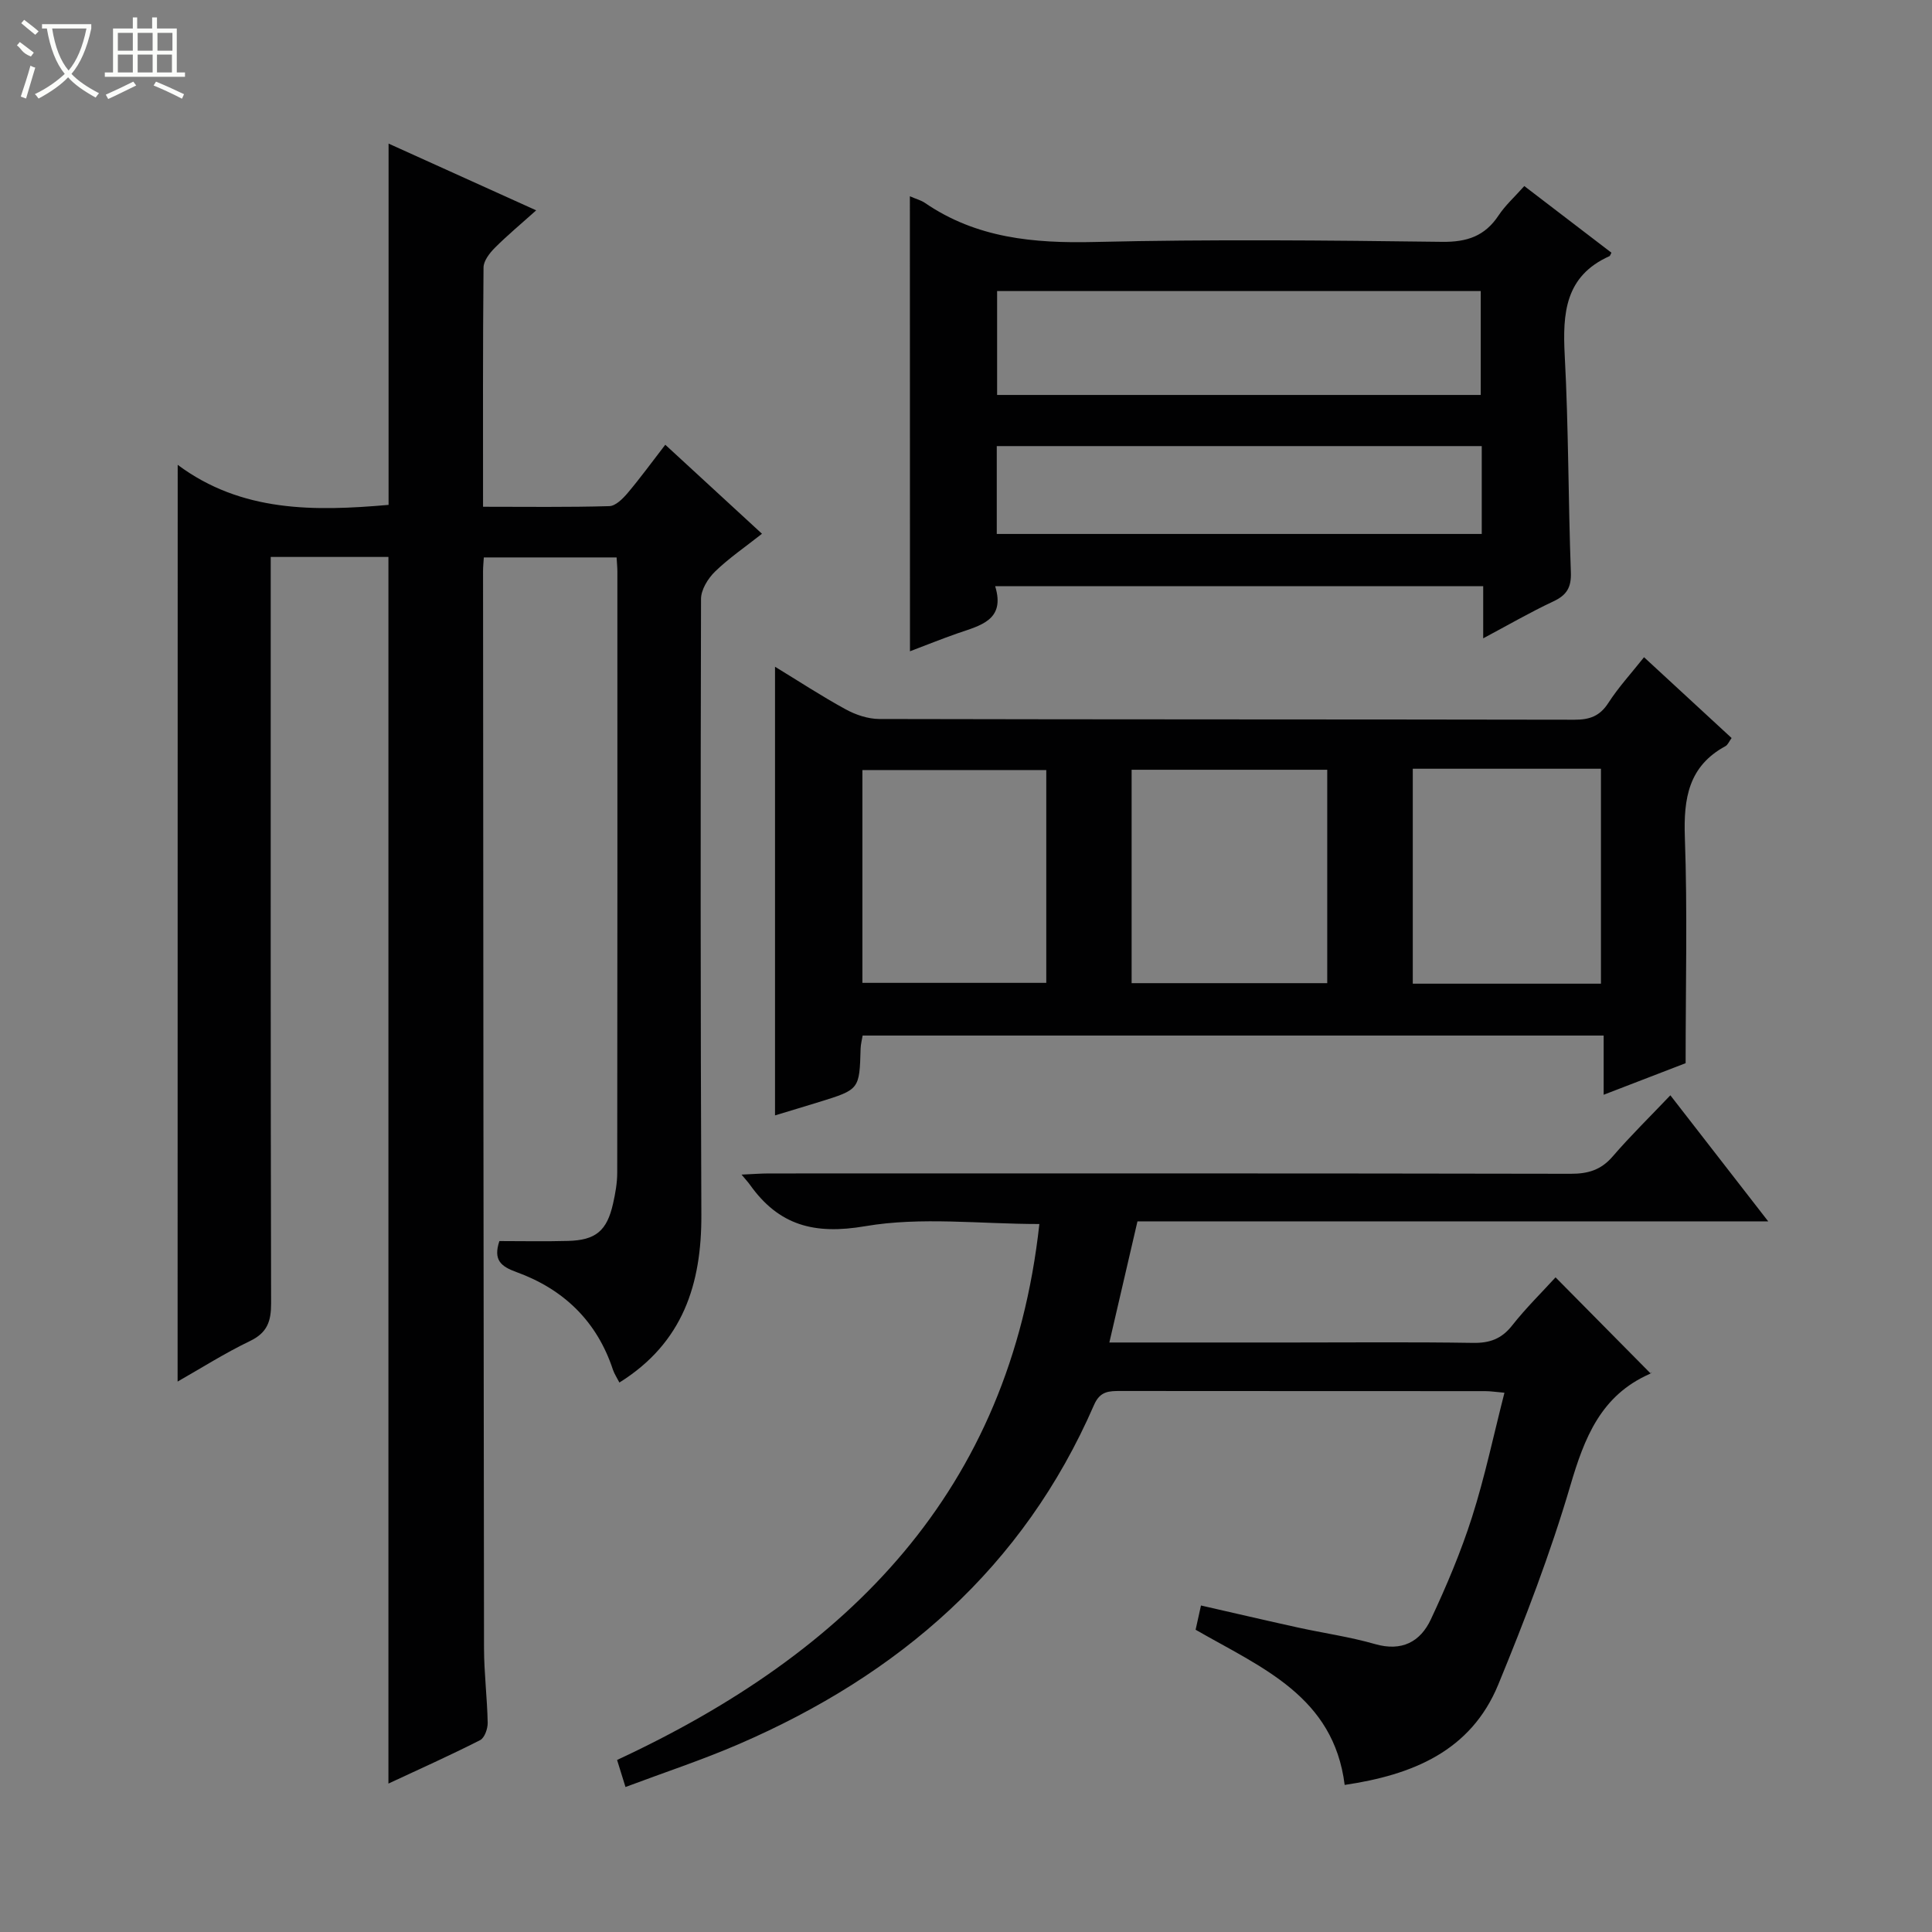
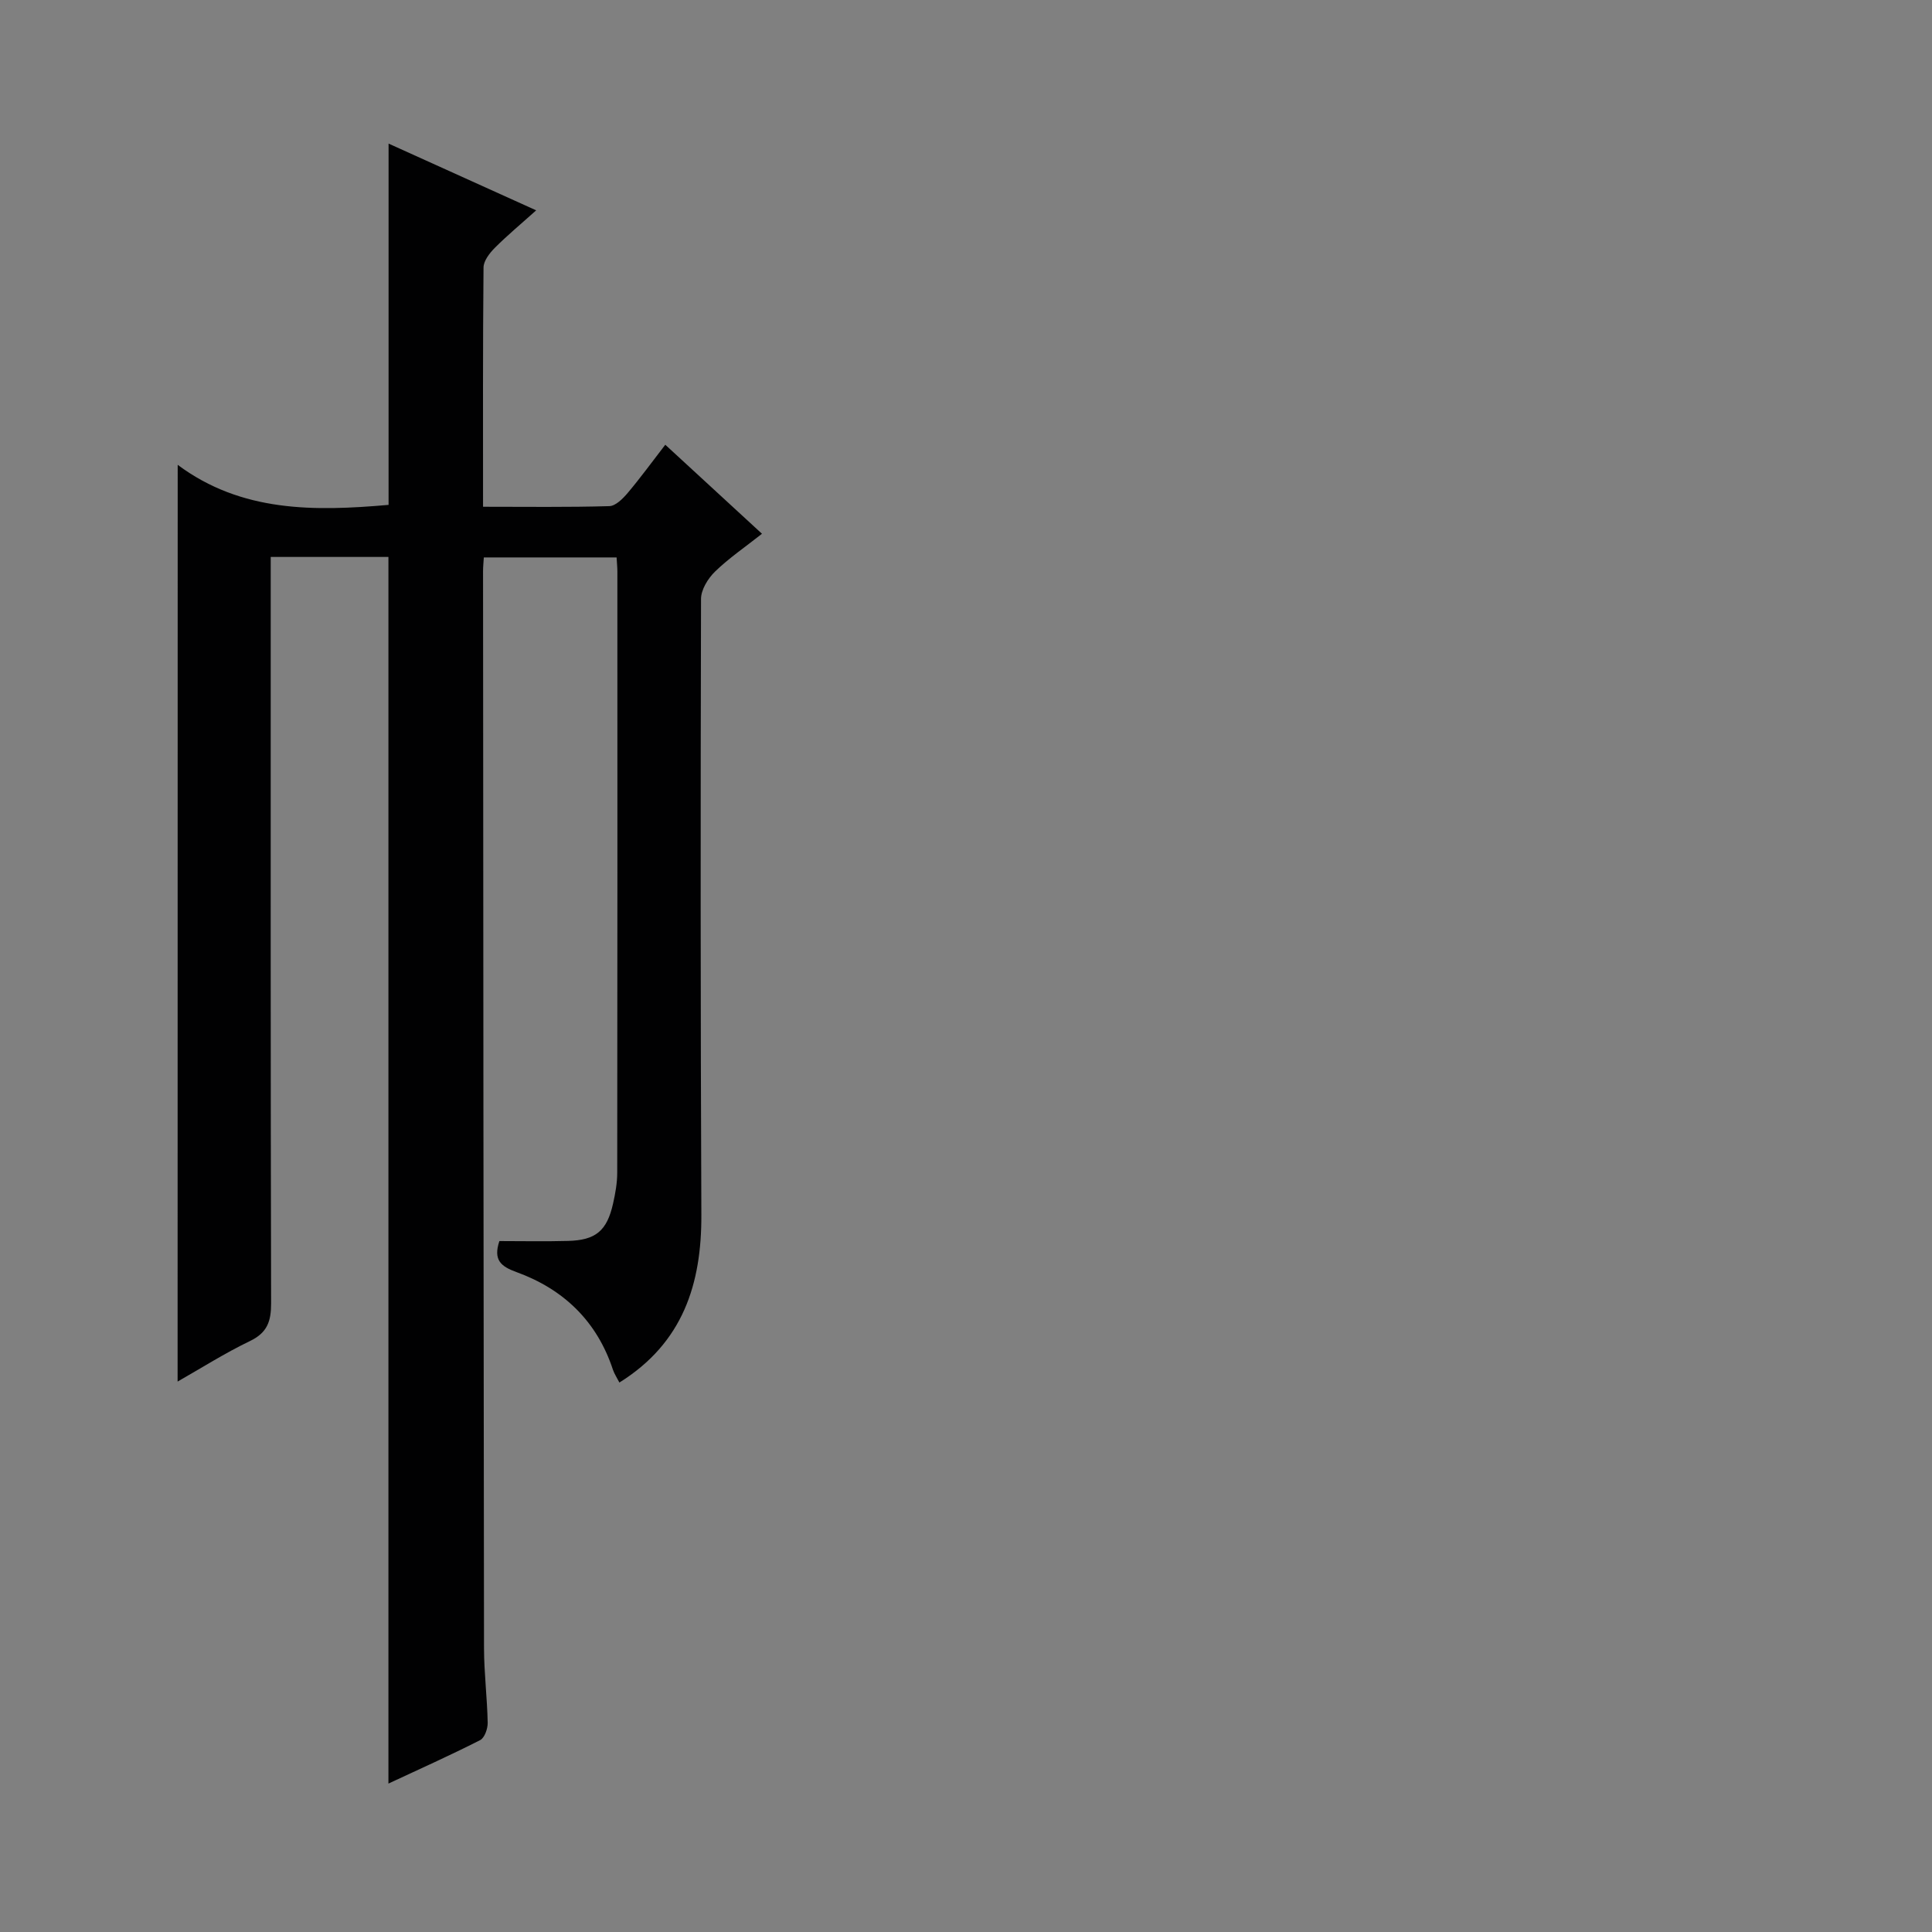
<svg xmlns="http://www.w3.org/2000/svg" enable-background="new 0 0 400 400" viewBox="0 0 400 400">
  <rect x="0" y="0" width="400" height="400" fill="#808080" stroke="none" />
  <g fill="#010102">
    <path d="m36.79 96.24c13.23 9.86 28.35 9.63 43.66 8.29 0-24.79 0-49.51 0-74.8 9.97 4.51 19.88 8.99 30.56 13.82-3.12 2.8-5.98 5.17-8.59 7.79-1.07 1.08-2.3 2.67-2.31 4.04-.16 16.3-.1 32.61-.1 49.54 8.95 0 17.55.12 26.15-.13 1.3-.04 2.79-1.54 3.79-2.72 2.57-3.04 4.92-6.27 7.79-9.99 6.64 6.12 13.07 12.03 20.02 18.43-3.45 2.73-6.84 5.03-9.73 7.84-1.46 1.42-2.89 3.74-2.89 5.66-.11 42.49-.11 84.98.07 127.48.06 14.35-3.8 26.53-16.97 34.75-.52-1.02-1.05-1.8-1.34-2.66-3.31-10.04-10.21-16.66-19.95-20.2-3.26-1.18-4.86-2.5-3.56-6.43 4.63 0 9.42.1 14.21-.03 5.75-.15 8.06-2.09 9.33-7.74.47-2.09.86-4.26.86-6.4.05-41.49.04-82.99.03-124.48 0-.82-.09-1.64-.16-2.89-9.09 0-18.11 0-27.49 0-.06.96-.16 1.92-.16 2.87.05 74.32.09 148.64.2 222.96.01 5.15.66 10.29.76 15.44.02 1.23-.64 3.13-1.57 3.6-6.16 3.13-12.48 5.96-18.98 8.99 0-84.9 0-169.26 0-253.96-7.77 0-15.81 0-24.37 0v6.02c0 49.49-.04 98.98.08 148.48.01 3.75-.79 6.12-4.38 7.84-5.18 2.49-10.06 5.59-14.98 8.39.02-63.19.02-125.99.02-189.8z" />
-     <path d="m247.54 337.42c.34-1.55.66-2.97 1.11-5.02 6.85 1.56 13.4 3.09 19.98 4.54 5.35 1.18 10.81 1.94 16.06 3.45 5.53 1.59 9.37-.46 11.55-5.11 3.23-6.89 6.22-13.95 8.53-21.19 2.66-8.34 4.46-16.95 6.71-25.74-1.74-.15-2.87-.33-4-.33-25.16-.02-50.31 0-75.47-.03-2.41 0-4.25.01-5.5 2.88-14.65 33.7-40.4 55.9-73.54 70.23-7.58 3.28-15.45 5.87-23.47 8.88-.7-2.23-1.17-3.78-1.74-5.6 47.81-22.22 81.34-55.55 87.43-110.96-12.3 0-24.48-1.53-36.05.45-10.58 1.81-17.9-.17-23.89-8.6-.37-.52-.81-.99-1.72-2.08 2.27-.1 3.99-.24 5.71-.24 55.31-.01 110.63-.04 165.94.07 3.61.01 6.3-.79 8.7-3.58 3.66-4.25 7.69-8.19 11.95-12.67 7 9.02 13.35 17.2 20.26 26.1-44.09 0-87.16 0-130.59 0-1.95 8.4-3.83 16.53-5.82 25.08h37.78c12.5 0 24.99-.12 37.48.08 3.47.06 5.93-.81 8.12-3.59 2.87-3.64 6.21-6.92 9-9.98 6.55 6.62 13.05 13.2 19.64 19.86.48-.51.22-.02-.17.15-10.1 4.46-13.5 13.21-16.42 23.15-4.11 13.97-9.36 27.66-14.91 41.15-5.7 13.85-17.85 18.71-31.8 20.78-2.3-18.37-17.18-24.26-30.86-32.13z" />
-     <path d="m340.38 136.07c6.25 5.77 12.1 11.17 18.13 16.73-.52.71-.78 1.41-1.27 1.68-7.65 4.15-8.69 10.82-8.41 18.85.55 15.28.16 30.58.16 46.79-4.68 1.8-10.47 4.03-16.97 6.54 0-4.44 0-8.16 0-12.26-51.39 0-102.26 0-153.42 0-.13.82-.39 1.76-.42 2.7-.24 8.46-.22 8.47-8.6 11.06-3 .93-6.02 1.83-9.12 2.77 0-30.92 0-61.61 0-92.89 4.86 2.96 9.63 6.09 14.63 8.82 2.08 1.14 4.62 1.99 6.96 2 47.97.11 95.95.06 143.93.15 3.15.01 5.26-.75 7.02-3.49 2.07-3.21 4.68-6.05 7.38-9.45zm-65.59 23.3c-13.81 0-27.18 0-40.5 0v44.18h40.5c0-14.85 0-29.3 0-44.18zm17.71-.21v44.5h38.96c0-14.96 0-29.65 0-44.5-13.13 0-25.9 0-38.96 0zm-75.88.27c-13.09 0-25.64 0-38.07 0v44.06h38.07c0-14.9 0-29.36 0-44.06z" />
-     <path d="m188.38 40.64c1.35.58 2.33.83 3.12 1.37 10.66 7.3 22.51 8.39 35.11 8.09 23.96-.57 47.95-.34 71.93-.03 5.2.07 8.89-1.18 11.74-5.49 1.36-2.05 3.25-3.75 5.31-6.06 6.11 4.67 12.09 9.25 18.04 13.8-.24.43-.28.66-.4.71-9.21 4.12-9.73 11.82-9.27 20.57.8 14.94.72 29.92 1.27 44.87.12 3.16-.86 4.75-3.64 6.05-4.76 2.23-9.33 4.88-14.51 7.64 0-3.9 0-7.15 0-10.79-33.7 0-67.05 0-101.04 0 2.17 7.06-3.11 8.13-7.83 9.77-3.27 1.14-6.48 2.44-9.81 3.7-.02-31.37-.02-62.49-.02-94.2zm118.19 41.13c0-7.43 0-14.46 0-21.51-33.58 0-66.79 0-100.13 0v21.51zm.21 10.59c-33.75 0-67.08 0-100.41 0v18.19h100.41c0-6.17 0-11.96 0-18.19z" />
  </g>
-   <path d="m6.4 11.7c-2-.8-1.9-1.6-2.9-2.3l.6-.7c.9.7 1.9 1.4 2.9 2.2zm-2.1 8.3c.7-2.1 1.4-4.2 2-6.4.2.1.6.3 1 .4-.7 2.3-1.3 4.4-1.9 6.4zm3-12.8c-1.1-.9-2.1-1.7-2.9-2.4l.6-.7c1 .8 2 1.5 3 2.4zm1.4-1.3v-.9h10.2v.9c-.9 4.2-2.3 7.3-4.1 9.4 1.3 1.4 3.2 2.7 5.7 4-.2.2-.4.5-.7.9-2.5-1.4-4.4-2.7-5.7-4.2-1.4 1.5-3.5 3-6.1 4.4 0 0 0 0-.1-.1-.3-.4-.5-.7-.7-.8 2.7-1.3 4.7-2.8 6.2-4.2-1.8-2.2-3-5.3-3.7-9.4zm9.2 0h-7.1c.6 3.8 1.7 6.7 3.4 8.7 1.7-2 2.9-4.8 3.7-8.7z" fill="#fbfcfa" />
-   <path d="m31.6 3.6h.9v2.3h4.1v9.1h1.7v.9h-16.6v-.9h1.7v-9.1h4.1v-2.3h.9v2.3h3.1v-2.3zm-4 13.3.6.8c-1.9.9-3.8 1.9-5.8 2.8-.2-.3-.3-.6-.5-.9 2-.9 3.9-1.8 5.7-2.7zm-3.2-10.1v3.7h3.1v-3.7zm0 4.5v3.7h3.1v-3.7zm4.1-4.5v3.7h3.1v-3.7zm0 4.5v3.7h3.1v-3.7zm9.1 9.1c-2.1-1.1-4.1-2-5.8-2.7l.5-.8c2.2.9 4.1 1.8 5.8 2.6l-.4.9zm-1.9-13.6h-3.1v3.7h3.1zm-3.2 4.5v3.7h3.1v-3.7z" fill="#fbfcfa" />
</svg>